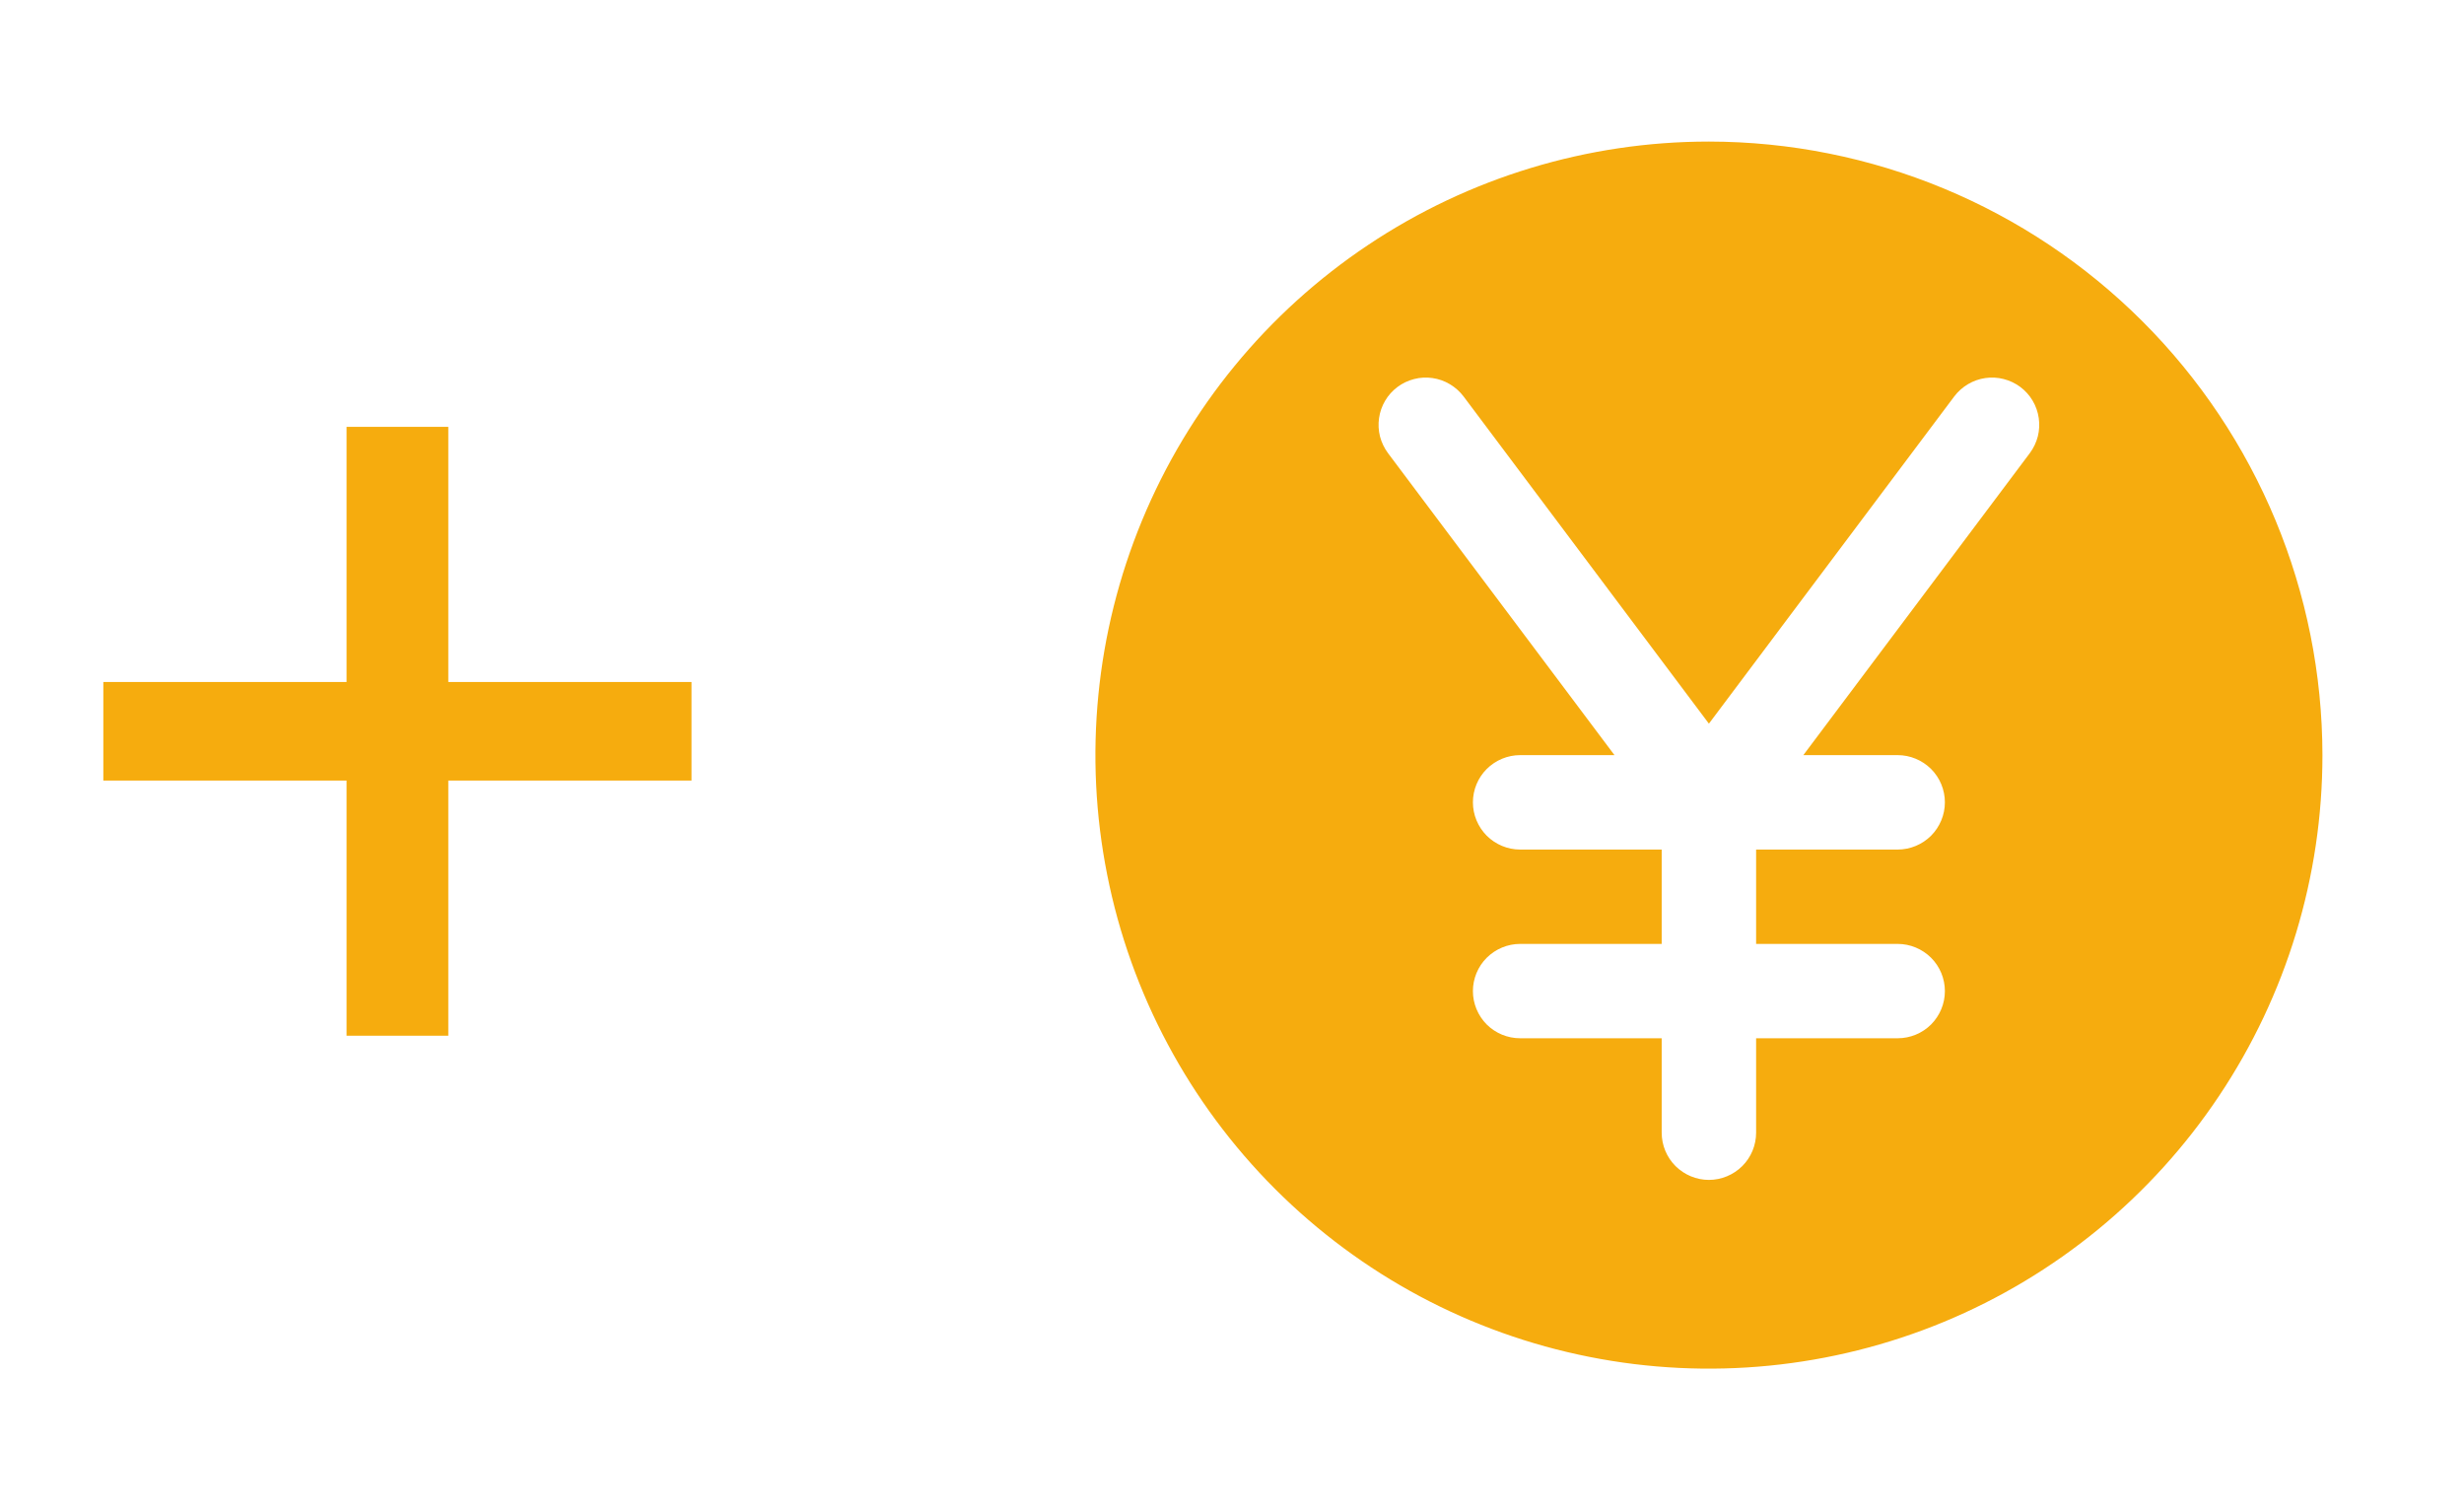
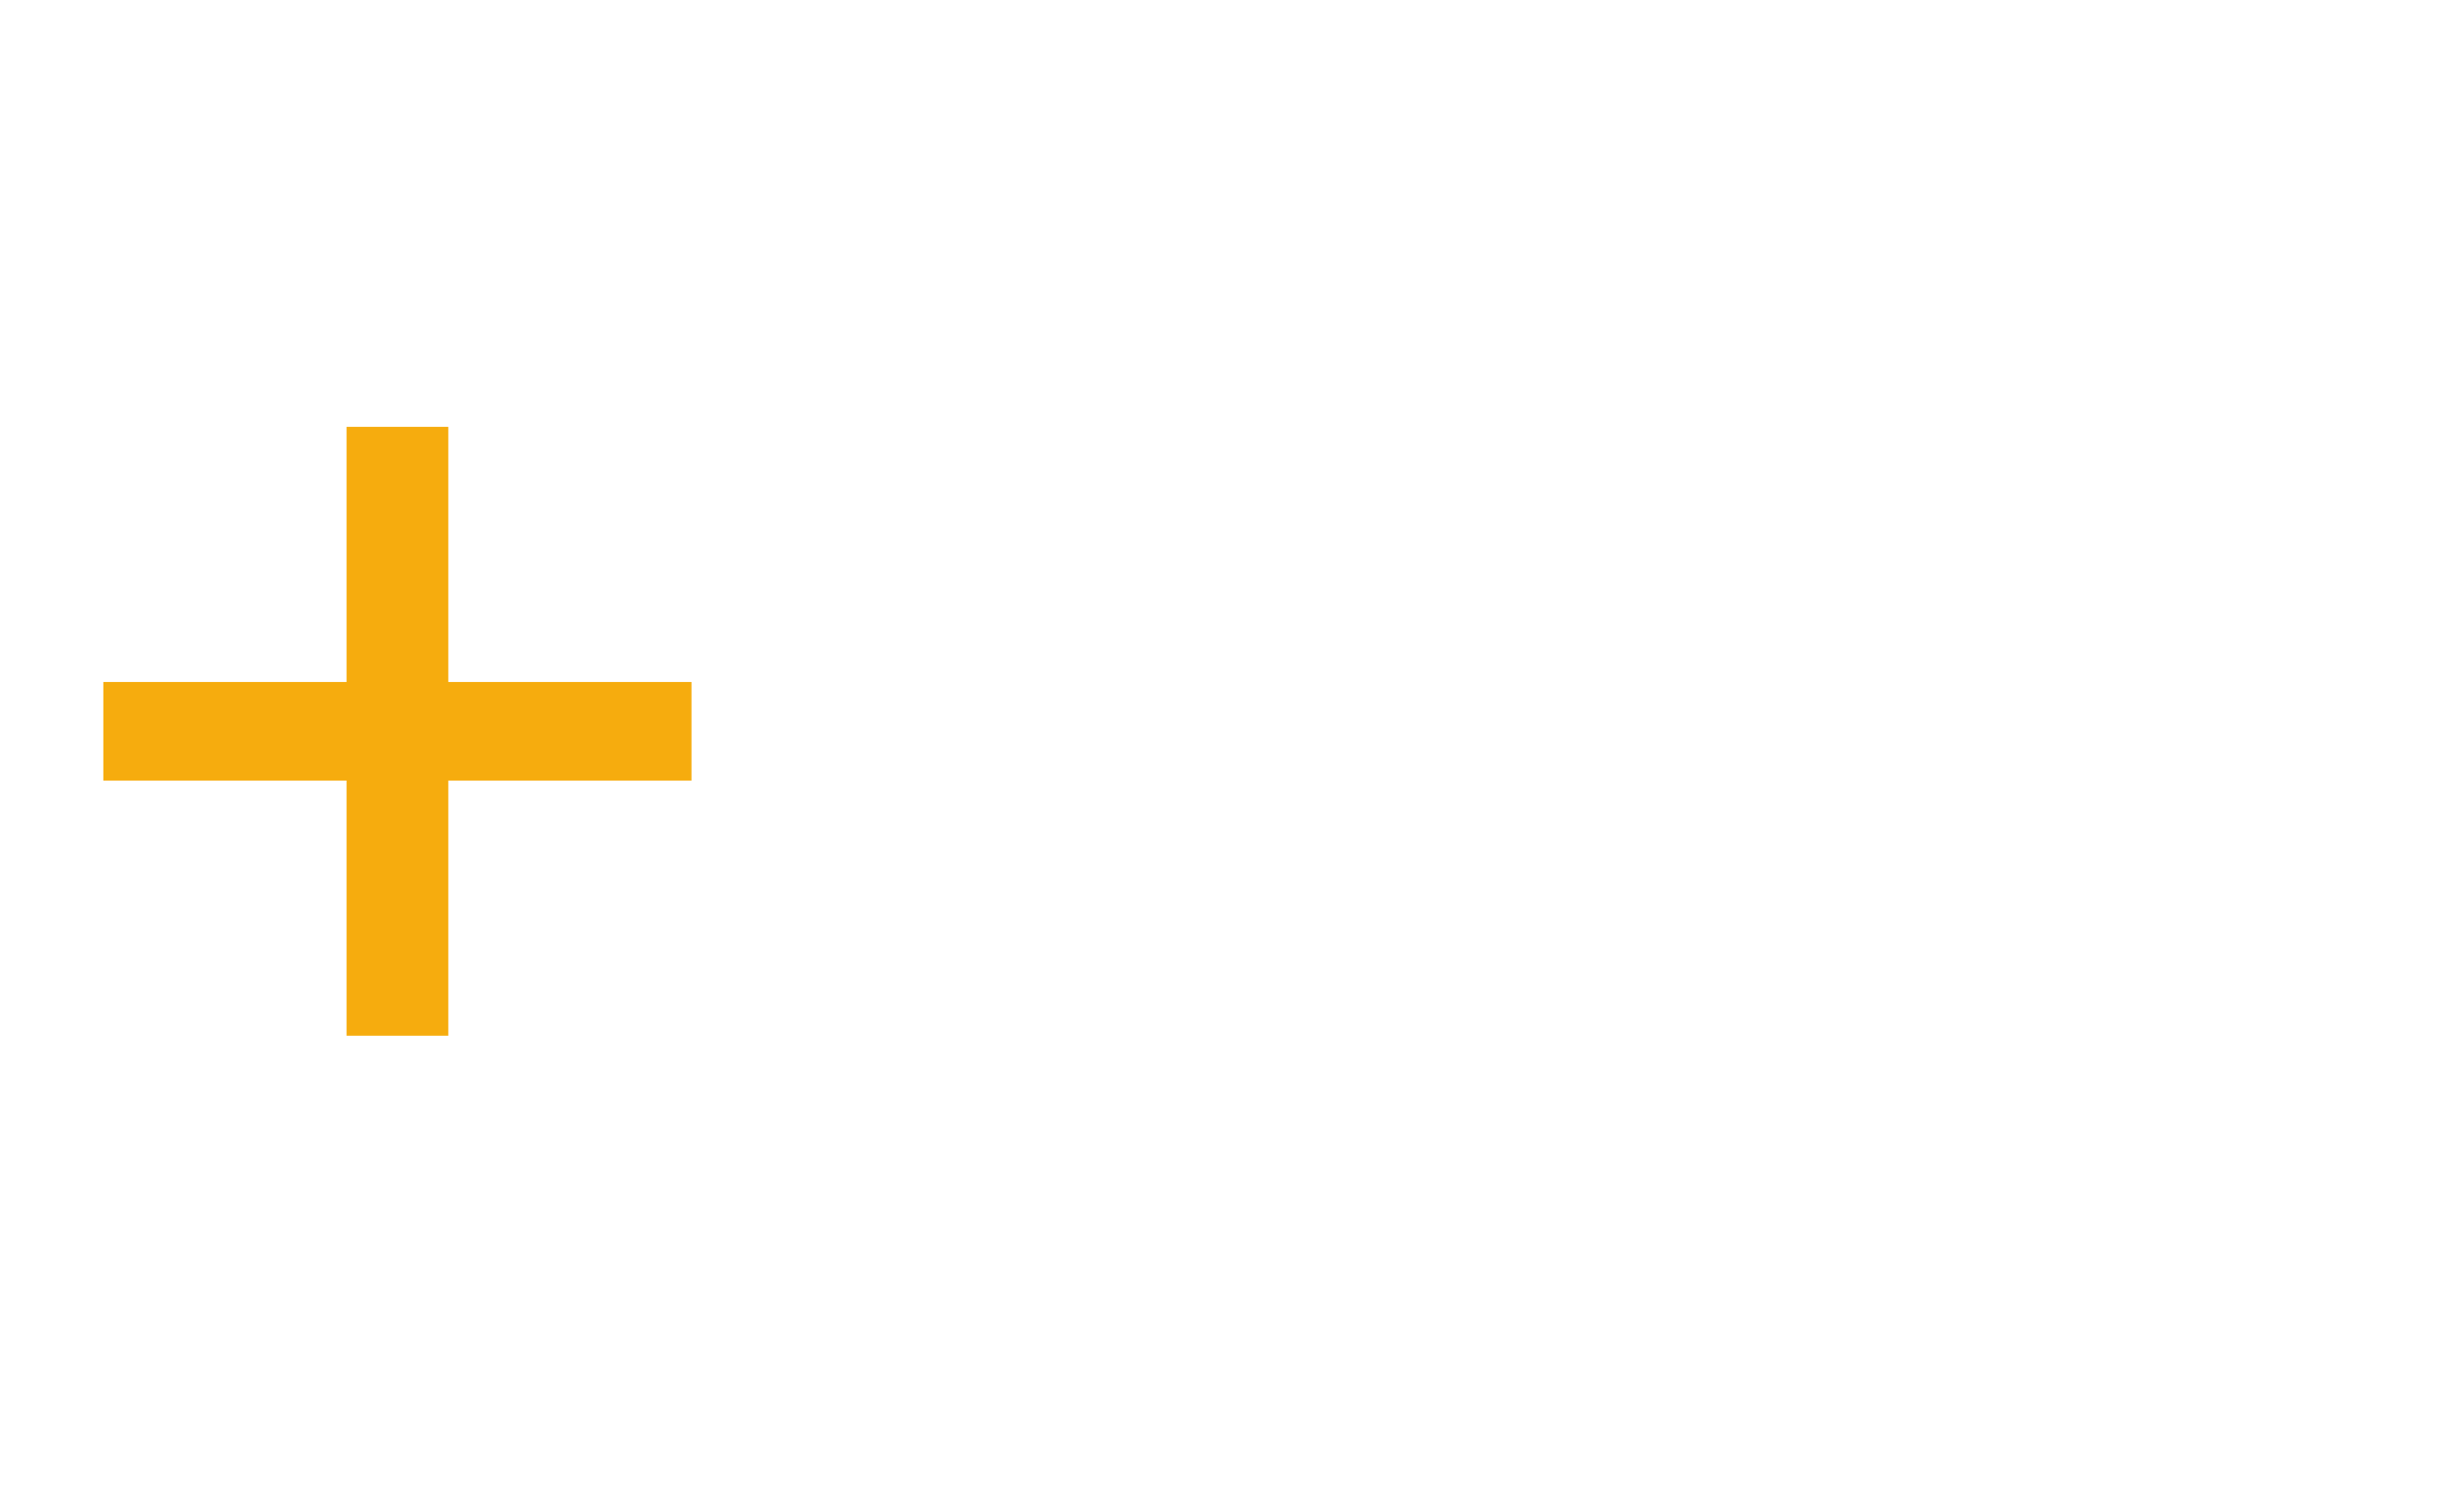
<svg xmlns="http://www.w3.org/2000/svg" fill="none" viewBox="0 0 31 19" height="19" width="31">
  <path fill="#F6AC0E" d="M5.64 13.03H4.36V9.82H1.3V8.58H4.36V5.37H5.64V8.58H8.7V9.82H5.64V13.03Z" />
-   <path fill="#F6AC0E" d="M21.5 1.781C19.973 1.781 18.481 2.234 17.212 3.082C15.942 3.93 14.953 5.136 14.369 6.546C13.785 7.957 13.632 9.509 13.93 11.006C14.227 12.503 14.963 13.879 16.042 14.958C17.122 16.038 18.497 16.773 19.994 17.07C21.491 17.368 23.043 17.215 24.454 16.631C25.864 16.047 27.07 15.058 27.918 13.788C28.766 12.519 29.219 11.027 29.219 9.5C29.217 7.454 28.403 5.491 26.956 4.044C25.509 2.597 23.547 1.783 21.5 1.781ZM25.538 5.7L22.688 9.5H23.875C24.032 9.5 24.183 9.563 24.295 9.674C24.406 9.785 24.469 9.936 24.469 10.094C24.469 10.251 24.406 10.402 24.295 10.514C24.183 10.625 24.032 10.688 23.875 10.688H22.094V11.875H23.875C24.032 11.875 24.183 11.938 24.295 12.049C24.406 12.16 24.469 12.311 24.469 12.469C24.469 12.626 24.406 12.777 24.295 12.889C24.183 13 24.032 13.062 23.875 13.062H22.094V14.25C22.094 14.408 22.031 14.559 21.92 14.67C21.808 14.781 21.657 14.844 21.5 14.844C21.343 14.844 21.192 14.781 21.08 14.67C20.969 14.559 20.906 14.408 20.906 14.25V13.062H19.125C18.968 13.062 18.817 13 18.705 12.889C18.594 12.777 18.531 12.626 18.531 12.469C18.531 12.311 18.594 12.16 18.705 12.049C18.817 11.938 18.968 11.875 19.125 11.875H20.906V10.688H19.125C18.968 10.688 18.817 10.625 18.705 10.514C18.594 10.402 18.531 10.251 18.531 10.094C18.531 9.936 18.594 9.785 18.705 9.674C18.817 9.563 18.968 9.5 19.125 9.5H20.312L17.462 5.7C17.416 5.638 17.382 5.567 17.362 5.491C17.343 5.416 17.339 5.337 17.35 5.26C17.361 5.183 17.387 5.108 17.427 5.041C17.466 4.974 17.519 4.916 17.581 4.869C17.644 4.822 17.715 4.788 17.79 4.769C17.866 4.749 17.944 4.745 18.021 4.756C18.099 4.767 18.173 4.793 18.24 4.833C18.307 4.873 18.366 4.925 18.413 4.987L21.5 9.104L24.587 4.987C24.682 4.862 24.823 4.778 24.979 4.756C25.056 4.745 25.134 4.749 25.21 4.769C25.285 4.788 25.356 4.822 25.419 4.869C25.481 4.916 25.534 4.974 25.573 5.041C25.613 5.108 25.639 5.183 25.65 5.26C25.661 5.337 25.657 5.416 25.638 5.491C25.618 5.567 25.584 5.638 25.538 5.7Z" />
</svg>